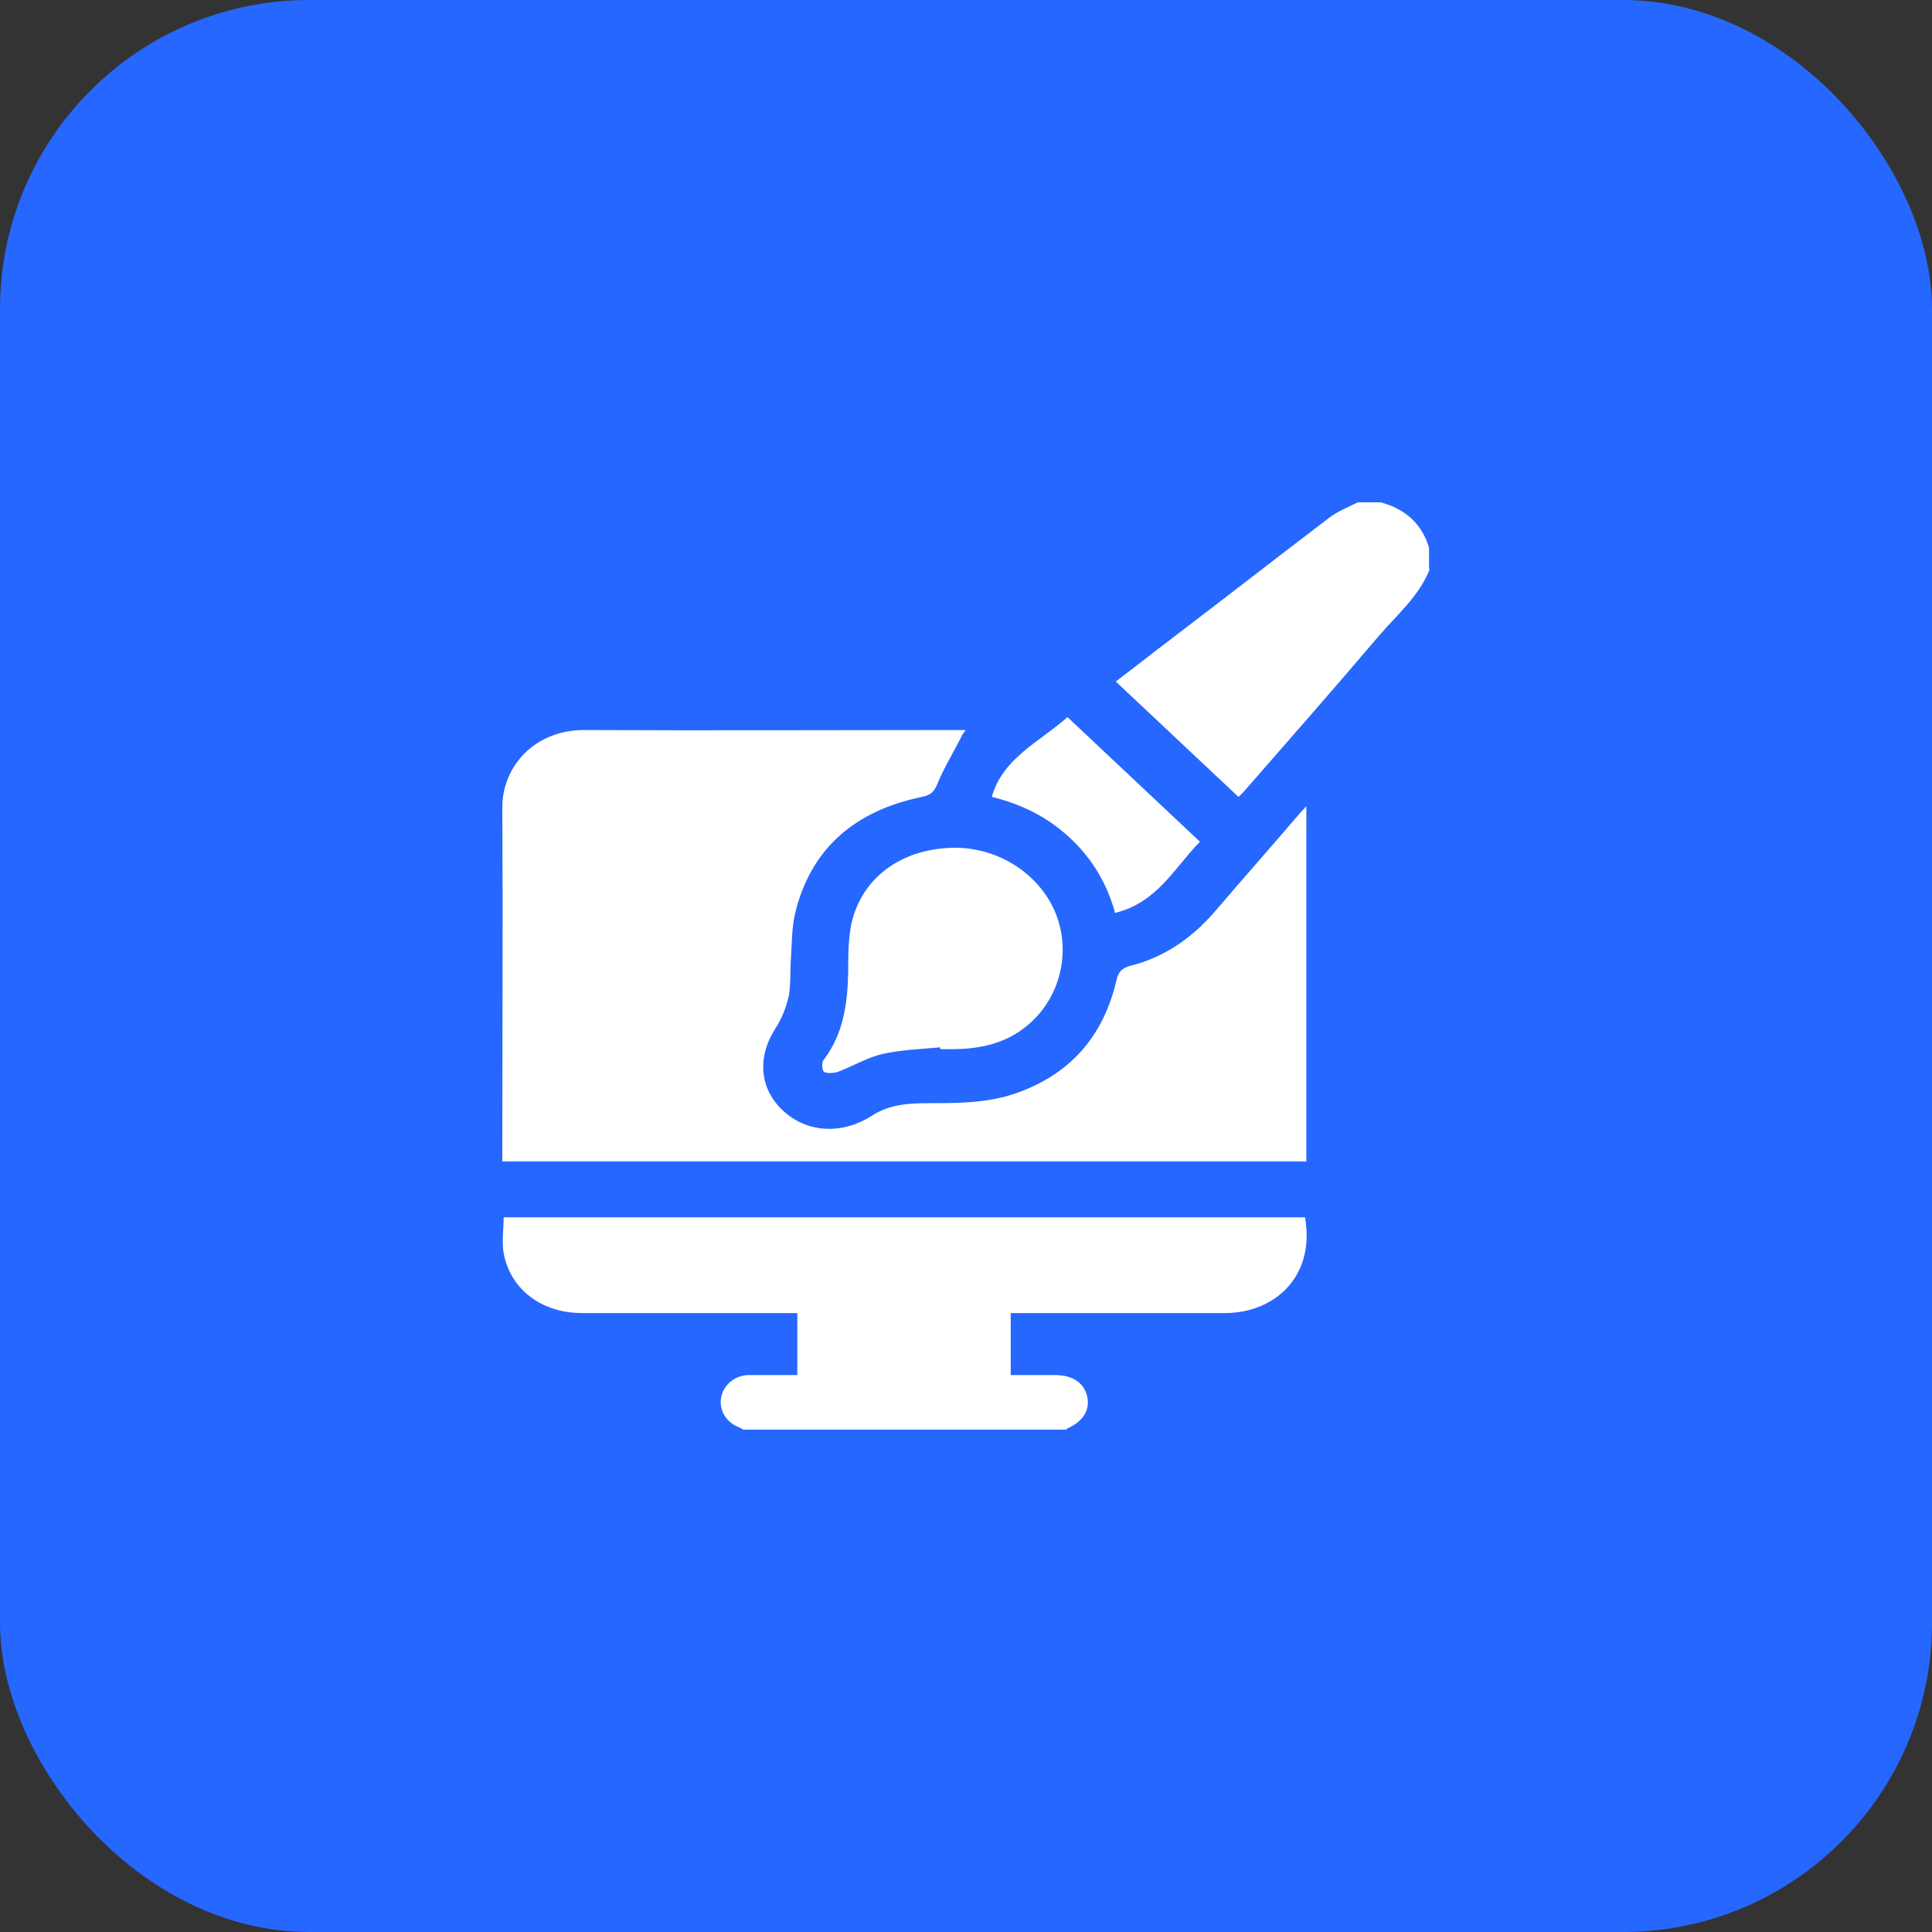
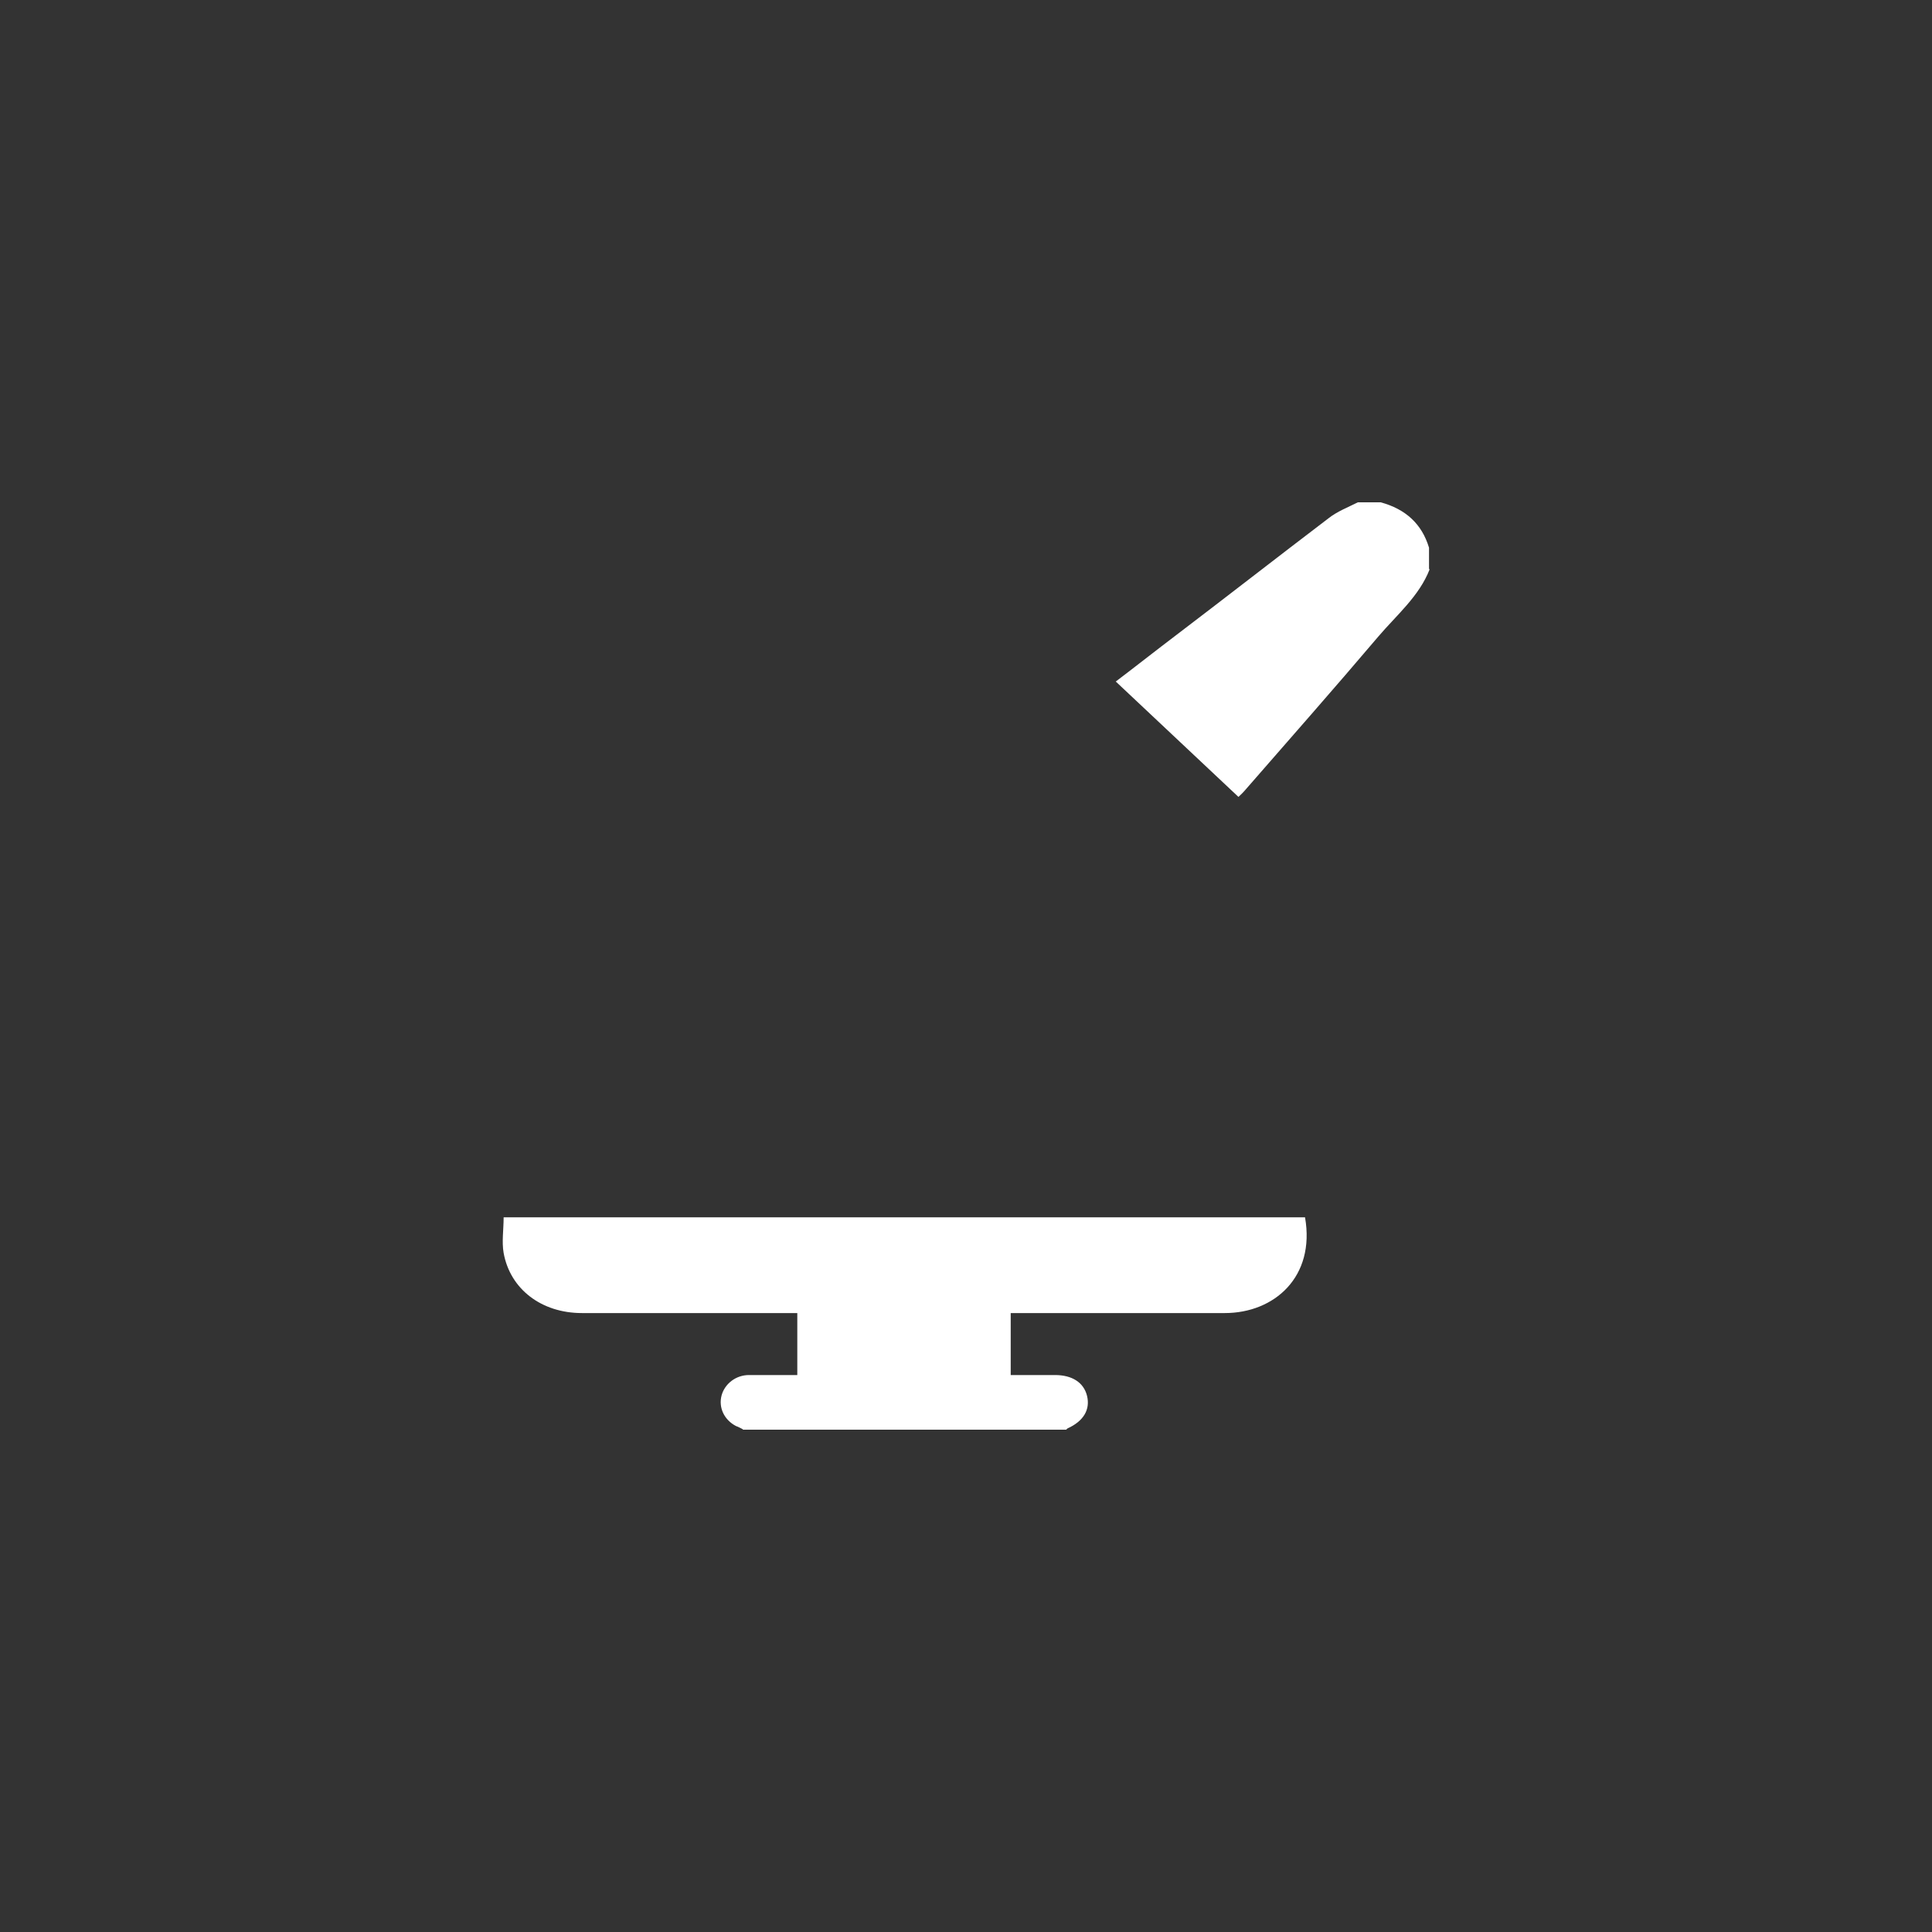
<svg xmlns="http://www.w3.org/2000/svg" width="50" height="50" viewBox="0 0 50 50" fill="none">
  <rect x="0" y="0" width="50" height="50" fill="#333333" stroke="none" />
-   <rect width="50" height="50" rx="8" fill="#2667FF" />
  <path d="M19.215 36.984C19.215 36.984 19.097 36.921 19.046 36.905C18.742 36.746 18.59 36.428 18.675 36.111C18.759 35.809 19.046 35.586 19.384 35.586C19.789 35.586 20.212 35.586 20.634 35.586V33.982C20.532 33.982 20.431 33.982 20.33 33.982C18.573 33.982 16.817 33.982 15.06 33.982C14.013 33.982 13.203 33.363 13.034 32.426C12.983 32.14 13.034 31.822 13.034 31.504H33.774C34.044 33.045 32.98 33.982 31.697 33.982C29.957 33.982 28.217 33.982 26.461 33.982C26.359 33.982 26.258 33.982 26.157 33.982V35.586C26.545 35.586 26.917 35.586 27.305 35.586C27.744 35.586 28.048 35.777 28.133 36.127C28.217 36.476 28.048 36.778 27.626 36.968C27.626 36.968 27.609 36.984 27.592 37H19.232L19.215 36.984Z" fill="white" />
  <path d="M37 14.731C36.73 15.43 36.139 15.923 35.666 16.479C34.534 17.813 33.386 19.115 32.237 20.433C32.17 20.513 32.102 20.576 32.051 20.624C30.987 19.623 29.94 18.639 28.876 17.638C29.4 17.241 29.923 16.828 30.447 16.431C31.764 15.43 33.065 14.414 34.382 13.413C34.602 13.238 34.889 13.127 35.142 13C35.345 13 35.547 13 35.733 13C36.375 13.175 36.797 13.556 36.983 14.175V14.731H37Z" fill="white" />
-   <path d="M13 30.075C13 29.98 13 29.9 13 29.821C13 26.85 13.017 23.88 13 20.894C13 19.814 13.861 18.877 15.145 18.893C18.337 18.909 21.512 18.893 24.704 18.893H24.992C24.941 18.972 24.89 19.02 24.873 19.083C24.671 19.48 24.434 19.862 24.265 20.275C24.181 20.481 24.096 20.576 23.86 20.624C22.154 20.974 21.023 21.927 20.6 23.547C20.482 23.976 20.499 24.42 20.465 24.865C20.448 25.167 20.465 25.484 20.415 25.77C20.347 26.072 20.229 26.374 20.06 26.628C19.587 27.375 19.654 28.201 20.296 28.772C20.921 29.328 21.816 29.36 22.576 28.868C23.015 28.582 23.522 28.55 24.029 28.55C24.755 28.55 25.481 28.55 26.191 28.328C27.694 27.835 28.555 26.819 28.893 25.373C28.944 25.151 29.028 25.056 29.265 24.992C30.143 24.77 30.835 24.277 31.41 23.626C32.17 22.737 32.93 21.879 33.69 20.989C33.723 20.958 33.757 20.926 33.808 20.862V30.059H13V30.075Z" fill="white" />
-   <path d="M24.333 27.105C23.826 27.152 23.32 27.168 22.83 27.279C22.424 27.375 22.07 27.597 21.681 27.74C21.58 27.772 21.411 27.788 21.326 27.74C21.276 27.708 21.259 27.502 21.31 27.438C21.833 26.755 21.935 25.961 21.951 25.151C21.951 24.738 21.951 24.309 22.036 23.896C22.306 22.721 23.303 21.99 24.603 21.942C25.785 21.895 26.9 22.594 27.322 23.642C27.744 24.69 27.407 25.929 26.495 26.612C25.954 27.025 25.312 27.152 24.637 27.152C24.535 27.152 24.434 27.152 24.333 27.152C24.333 27.152 24.333 27.12 24.333 27.105Z" fill="white" />
-   <path d="M27.643 18.575C28.792 19.655 29.923 20.72 31.055 21.784C30.396 22.451 29.957 23.356 28.859 23.626C28.657 22.895 28.285 22.244 27.711 21.704C27.137 21.164 26.461 20.815 25.667 20.624C25.954 19.608 26.917 19.195 27.626 18.559L27.643 18.575Z" fill="white" />
</svg>